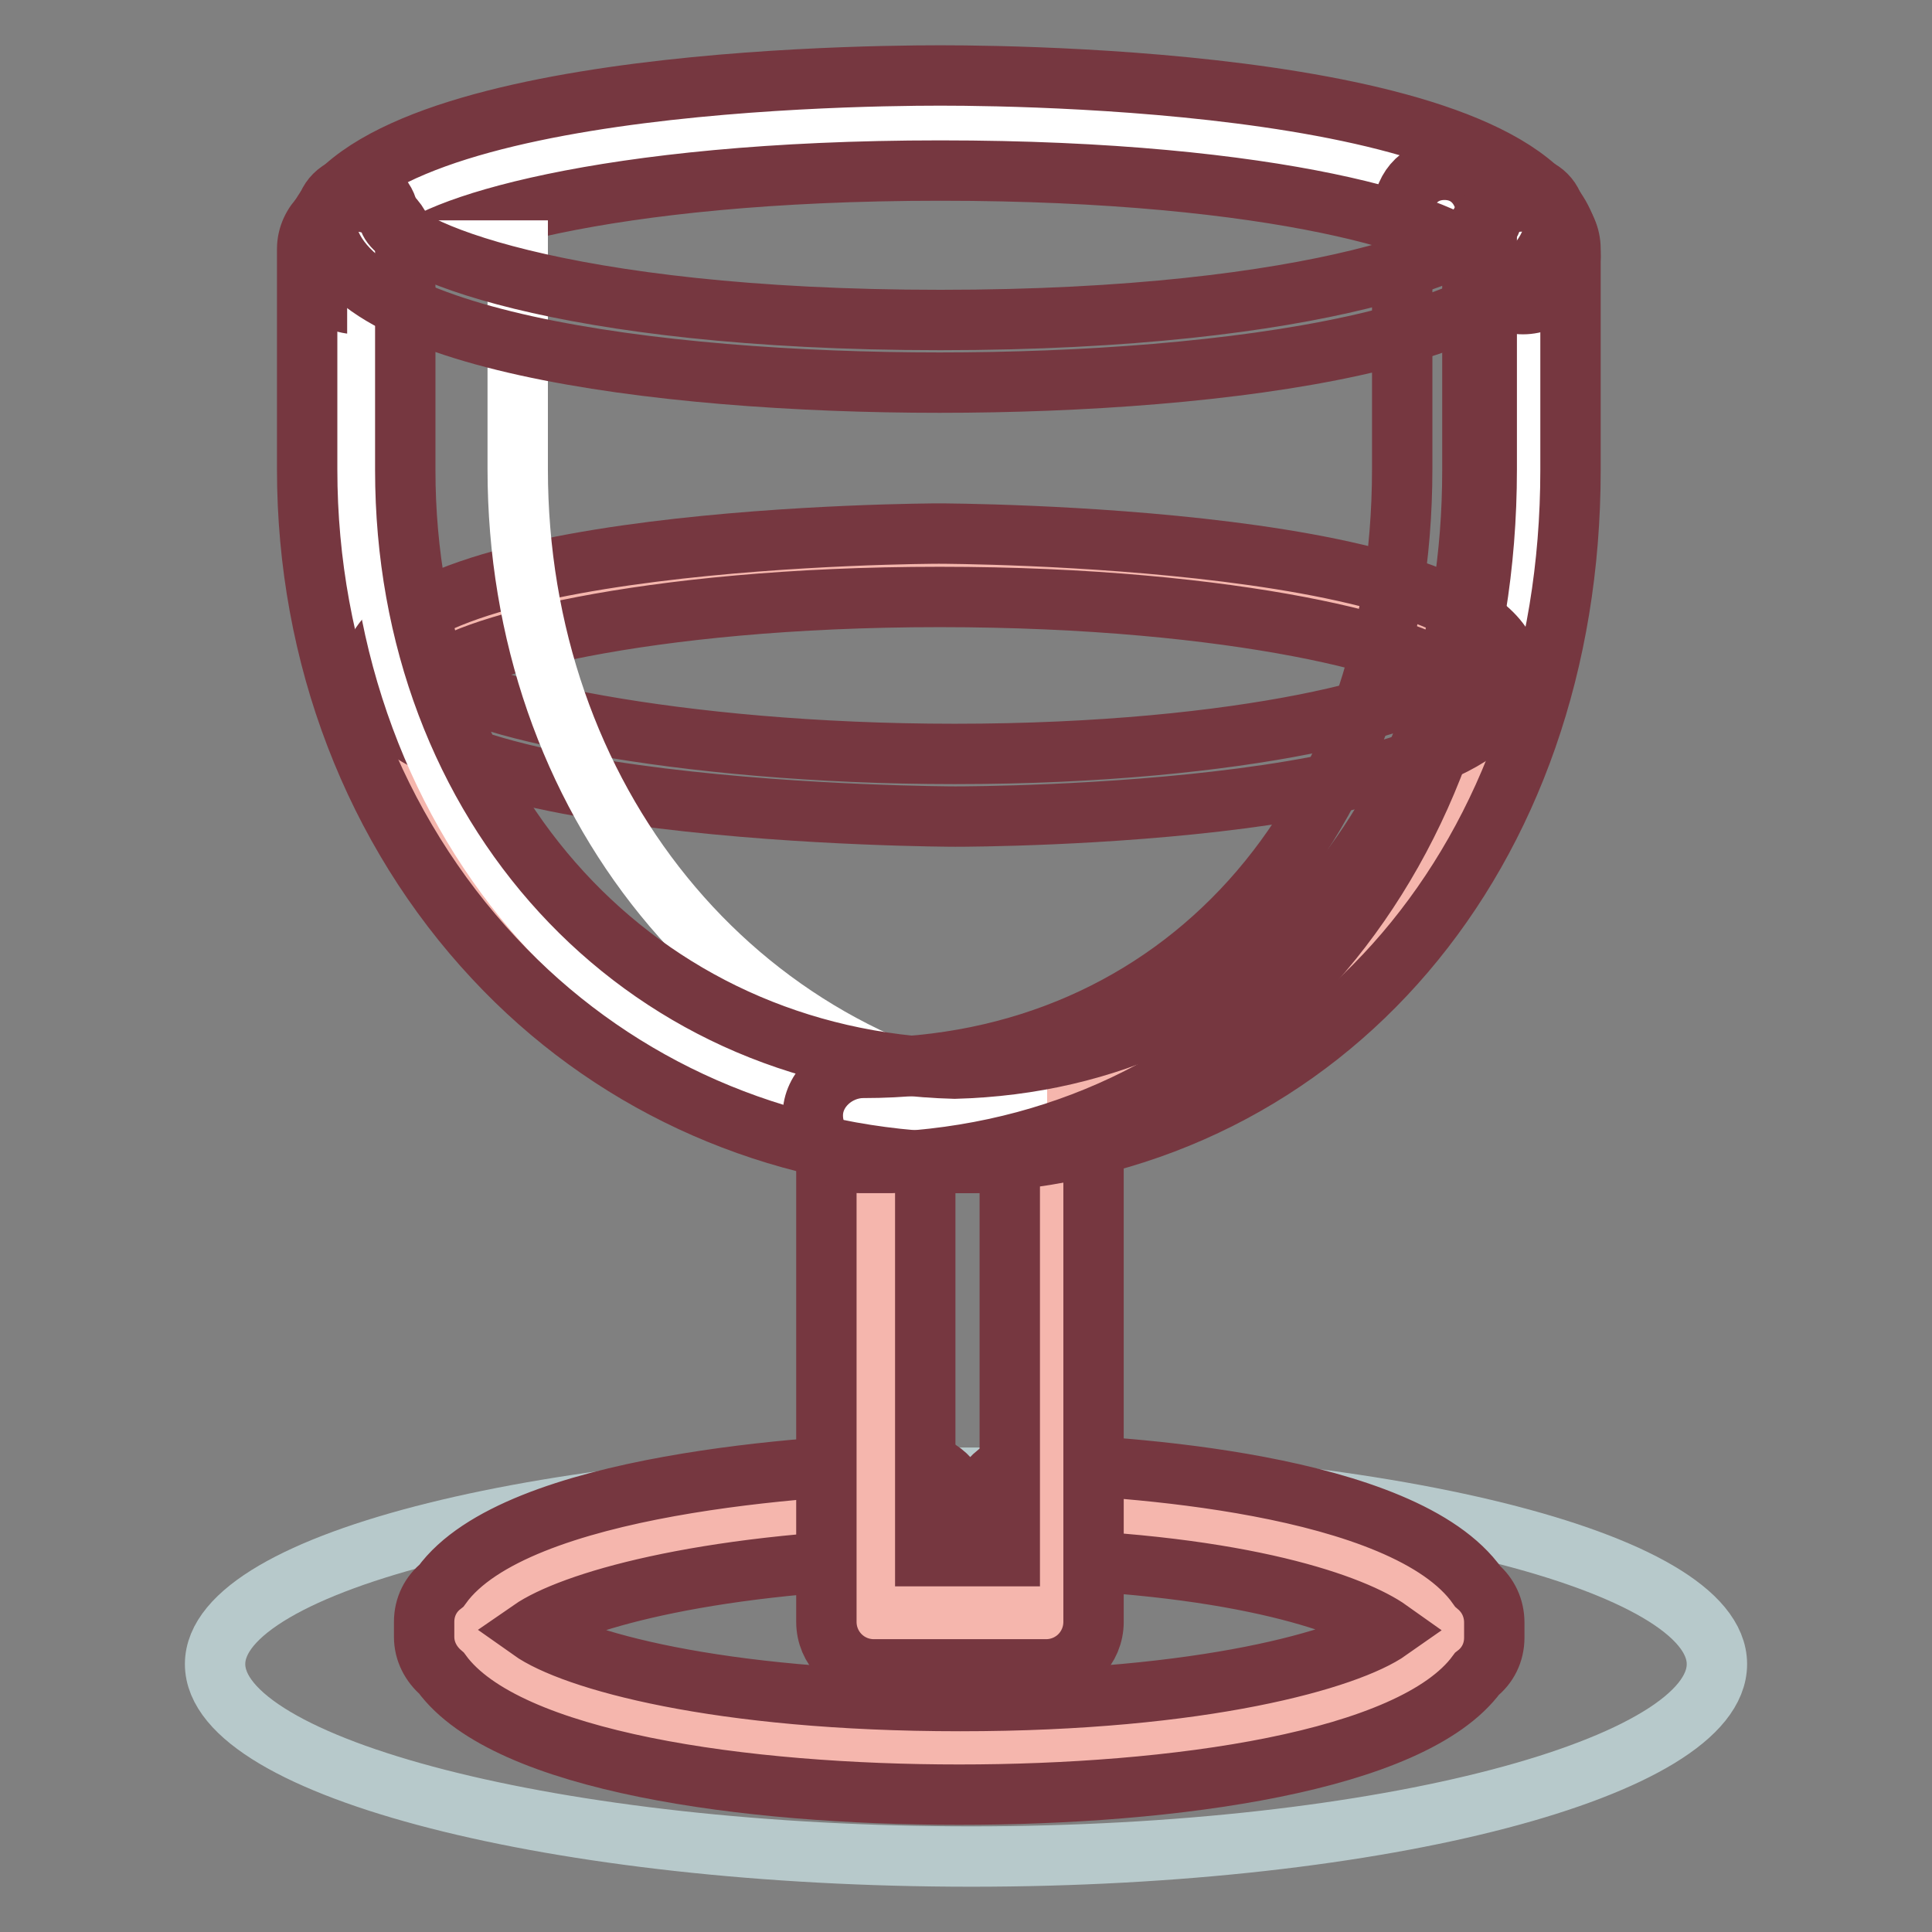
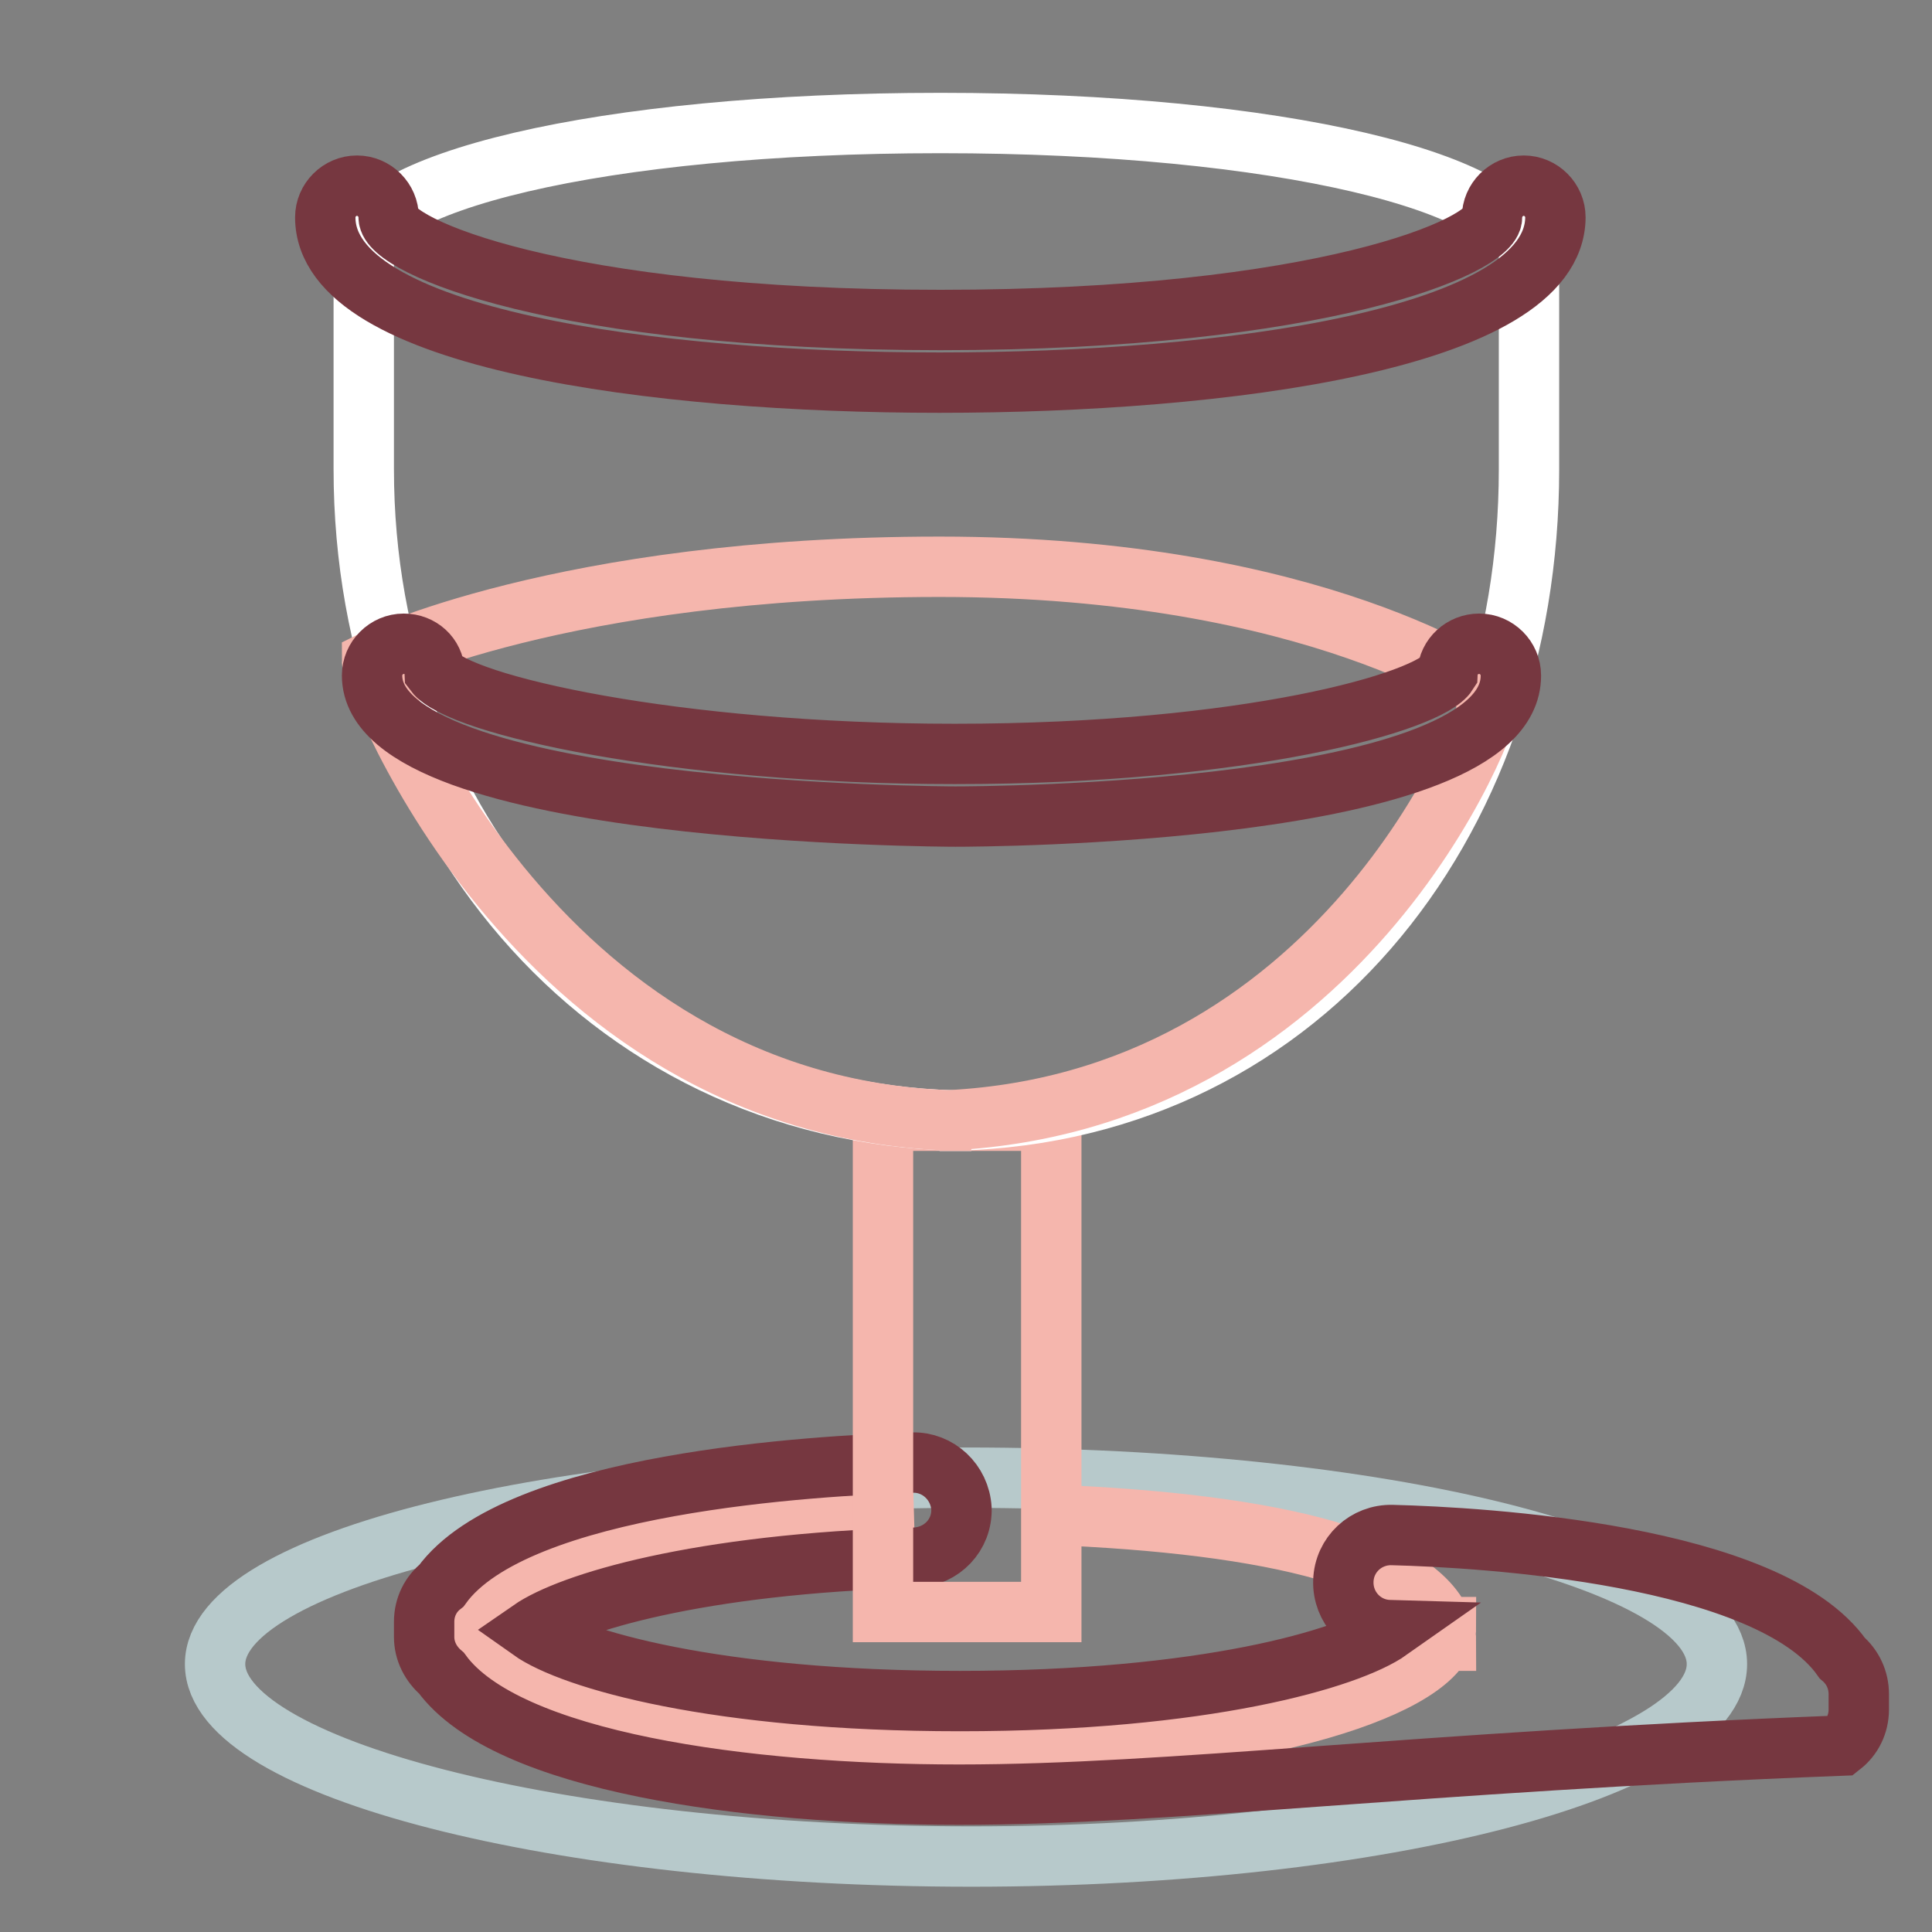
<svg xmlns="http://www.w3.org/2000/svg" version="1.1" x="0px" y="0px" viewBox="0 0 256 256" enable-background="new 0 0 256 256" xml:space="preserve">
  <rect x="0" y="0" width="256" height="256" fill="#808080" stroke="none" />
  <g>
    <path stroke-width="8" fill-opacity="0" stroke="#b7c9cb" d="M227.5,220.5c0,13.6-43.9,25.5-98.8,25.5S28.5,234.2,28.5,220.5c0-13.6,44.6-24.7,99.5-24.7 C183,195.8,227.5,206.9,227.5,220.5z" />
    <path stroke-width="8" fill-opacity="0" stroke="#f5b6ad" d="M121.1,200.4c-31.3,0.9-54.9,5.9-58.1,15.2h-0.4c0,0,0,0.6,0.1,0.9c-0.1,0.3-0.1,0.9-0.1,0.9H63 c3.5,7.4,29.3,14.7,64.1,14.7c34.9,0,60.6-7.3,64.1-14.7h0.4c0,0,0-0.6-0.1-0.9c0.1-0.3,0.1-0.9,0.1-0.9h-0.4 c-3.3-9.3-24.4-14.1-55.3-15" />
-     <path stroke-width="8" fill-opacity="0" stroke="#763740" d="M127.1,237.8c-28.2,0-60-4.3-68.6-16.1c-1.4-1.2-2.3-2.9-2.3-4.8c0-0.3,0-0.7,0-1c0-0.3,0-0.7,0-1 c0-2,0.9-3.7,2.3-4.8c9.9-13.7,49.8-15.9,62.4-16.3c3.4-0.1,6.3,2.6,6.5,6.1c0.1,3.5-2.6,6.3-6.1,6.5c-28.9,0.8-45.8,6-51,9.6 c5.5,3.9,24.6,9.4,56.9,9.4c32.4,0,51.5-5.6,56.9-9.4c-4.5-3.2-18.9-8.7-48.3-9.5c-3.5-0.1-6.2-3-6.1-6.5c0.1-3.5,3-6.2,6.5-6.1 c11.9,0.3,49.9,2.5,59.6,16.3c1.4,1.2,2.2,2.9,2.2,4.8c0,0.3,0,0.7,0,1c0,0.3,0,0.7,0,1c0,2-0.9,3.7-2.3,4.8 C187.1,233.5,155.3,237.8,127.1,237.8L127.1,237.8z" />
+     <path stroke-width="8" fill-opacity="0" stroke="#763740" d="M127.1,237.8c-28.2,0-60-4.3-68.6-16.1c-1.4-1.2-2.3-2.9-2.3-4.8c0-0.3,0-0.7,0-1c0-0.3,0-0.7,0-1 c0-2,0.9-3.7,2.3-4.8c9.9-13.7,49.8-15.9,62.4-16.3c3.4-0.1,6.3,2.6,6.5,6.1c0.1,3.5-2.6,6.3-6.1,6.5c-28.9,0.8-45.8,6-51,9.6 c5.5,3.9,24.6,9.4,56.9,9.4c32.4,0,51.5-5.6,56.9-9.4c-3.5-0.1-6.2-3-6.1-6.5c0.1-3.5,3-6.2,6.5-6.1 c11.9,0.3,49.9,2.5,59.6,16.3c1.4,1.2,2.2,2.9,2.2,4.8c0,0.3,0,0.7,0,1c0,0.3,0,0.7,0,1c0,2-0.9,3.7-2.3,4.8 C187.1,233.5,155.3,237.8,127.1,237.8L127.1,237.8z" />
    <path stroke-width="8" fill-opacity="0" stroke="#f5b6ad" d="M117,148.5h22.3v65.1H117V148.5z" />
-     <path stroke-width="8" fill-opacity="0" stroke="#763740" d="M144.9,214.9c0,3.5-2.8,6.3-6.3,6.3h-22.8c-3.5,0-6.3-2.8-6.3-6.3v-65.6c0-3.5,2.8-6.3,6.3-6.3h22.8 c3.5,0,6.3,2.8,6.3,6.3V214.9z M122.6,206.2h11.2v-52.1h-11.2V206.2z" />
    <path stroke-width="8" fill-opacity="0" stroke="#ffffff" d="M202.6,33.2v29c0,47.3-30.8,86.3-78.1,86.3h4.2c-47.3,0-80.5-39-80.5-86.3v-29" />
    <path stroke-width="8" fill-opacity="0" stroke="#f5b6ad" d="M49.3,87.6c0,2.1,22.1,60.9,79.4,60.9h-4.2c53-1.9,73.1-52.6,73.1-56.7c0,0-23-16.7-73.1-16.7 C74.4,75.1,49.3,87.6,49.3,87.6z" />
    <path stroke-width="8" fill-opacity="0" stroke="#ffffff" d="M47.3,34c0-9.8,32.3-17.7,77.3-17.7c45,0,77.3,8,77.3,17.7" />
-     <path stroke-width="8" fill-opacity="0" stroke="#763740" d="M201.8,40.3c-3.3,0-6-2.6-6.2-5.8c-2.9-4.3-26.1-11.9-71-11.9s-68.1,7.7-71,11.9c-0.2,3.3-2.9,5.8-6.2,5.8 c-3.5,0-6.3-2.8-6.3-6.3c0-22.9,69.6-24,83.5-24c14,0,83.5,1.2,83.5,24C208,37.5,205.2,40.3,201.8,40.3z M196.1,93.6 c-2.2,0-4-1.7-4.2-3.8c-2.7-3.8-27.7-10.7-67.4-10.7C85,79.1,60.3,86,57.6,89.8c-0.2,2.1-2,3.8-4.2,3.8c-2.3,0-4.2-1.9-4.2-4.2 c0-18.5,74.4-18.7,75.2-18.7c0.8,0,75.8,0.2,75.8,18.7C200.3,91.8,198.4,93.6,196.1,93.6z" />
    <path stroke-width="8" fill-opacity="0" stroke="#763740" d="M126.6,108.2c-0.8,0-77.3-0.2-77.3-18.7c0-2.3,1.9-4.2,4.2-4.2c2.2,0,4,1.6,4.1,3.8 c3.2,4.3,31.8,10.8,68.9,10.8c38.8,0,62.9-6.9,65.3-10.7c0.1-2.2,2-3.9,4.2-3.9c2.3,0,4.2,1.9,4.2,4.2 C200.3,108,129.6,108.2,126.6,108.2L126.6,108.2z" />
-     <path stroke-width="8" fill-opacity="0" stroke="#ffffff" d="M125.6,148.5h4.2c-0.7,0-1.4,0-2.1-0.1C127,148.5,126.3,148.5,125.6,148.5z M68.6,62.2v-29H50v29 c0,46.6,32.3,84.5,78.5,85.6c3.2-0.1,6.7-0.3,9.7-0.7C97,141.3,68.6,105.6,68.6,62.2z" />
-     <path stroke-width="8" fill-opacity="0" stroke="#763740" d="M118.2,154.1h-4.2c-3.5,0-6.3-2.8-6.3-6.3s3.2-6.3,6.7-6.3c41.8,0,71.4-32.7,71.4-79.4V28.8 c0-3.5,2.1-6.3,5.6-6.3s5.6,2.8,5.6,6.3v33.4c0,51.1-32.1,88.8-77.6,91.7C119,154,118.8,154.1,118.2,154.1z" />
-     <path stroke-width="8" fill-opacity="0" stroke="#763740" d="M128.7,154.1h-4.2c-0.5,0-1-0.1-1.5-0.2c-22.2-1.4-42.5-10.8-57.5-26.9c-15.9-17-24.8-40.1-24.8-64.8V33 c0-3.5,3.1-6.3,6.5-6.3c3.5,0,6.5,2.8,6.5,6.3v29.3c0,44.5,31,78.2,72.8,79.3c40.7-1.1,68.6-33.4,68.6-79.3V33 c0-3.5,3.1-6.3,6.5-6.3c3.5,0,6.5,2.8,6.5,6.3v29.3c0,51.1-32.5,88.8-77.9,91.7C129.8,154,129.2,154.1,128.7,154.1L128.7,154.1z" />
    <path stroke-width="8" fill-opacity="0" stroke="#763740" d="M124.5,50.7C87,50.7,43.1,45,43.1,28.8c0-2.3,1.9-4.2,4.2-4.2s4.2,1.9,4.2,4.2c0,3.8,22.5,13.6,73.1,13.6 c50.6,0,73.1-9.8,73.1-13.6c0-2.3,1.9-4.2,4.2-4.2c2.3,0,4.2,1.9,4.2,4.2C206,45,162.1,50.7,124.5,50.7z" />
  </g>
</svg>